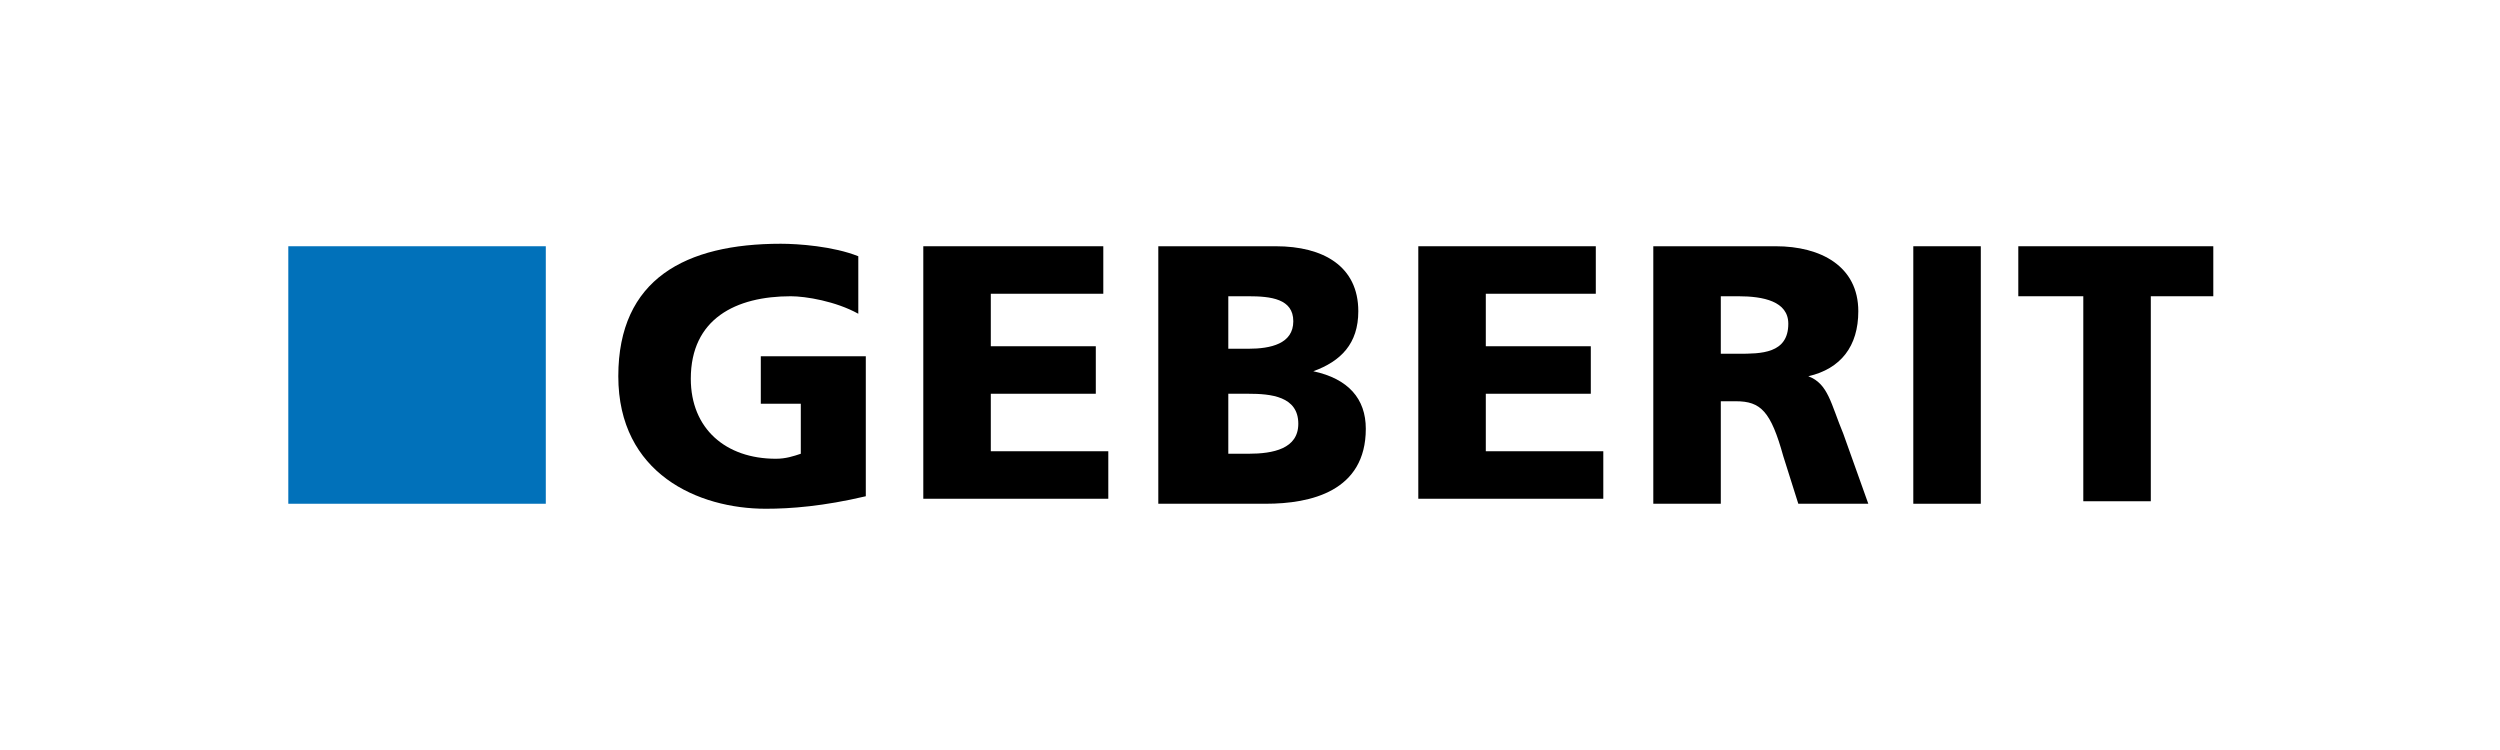
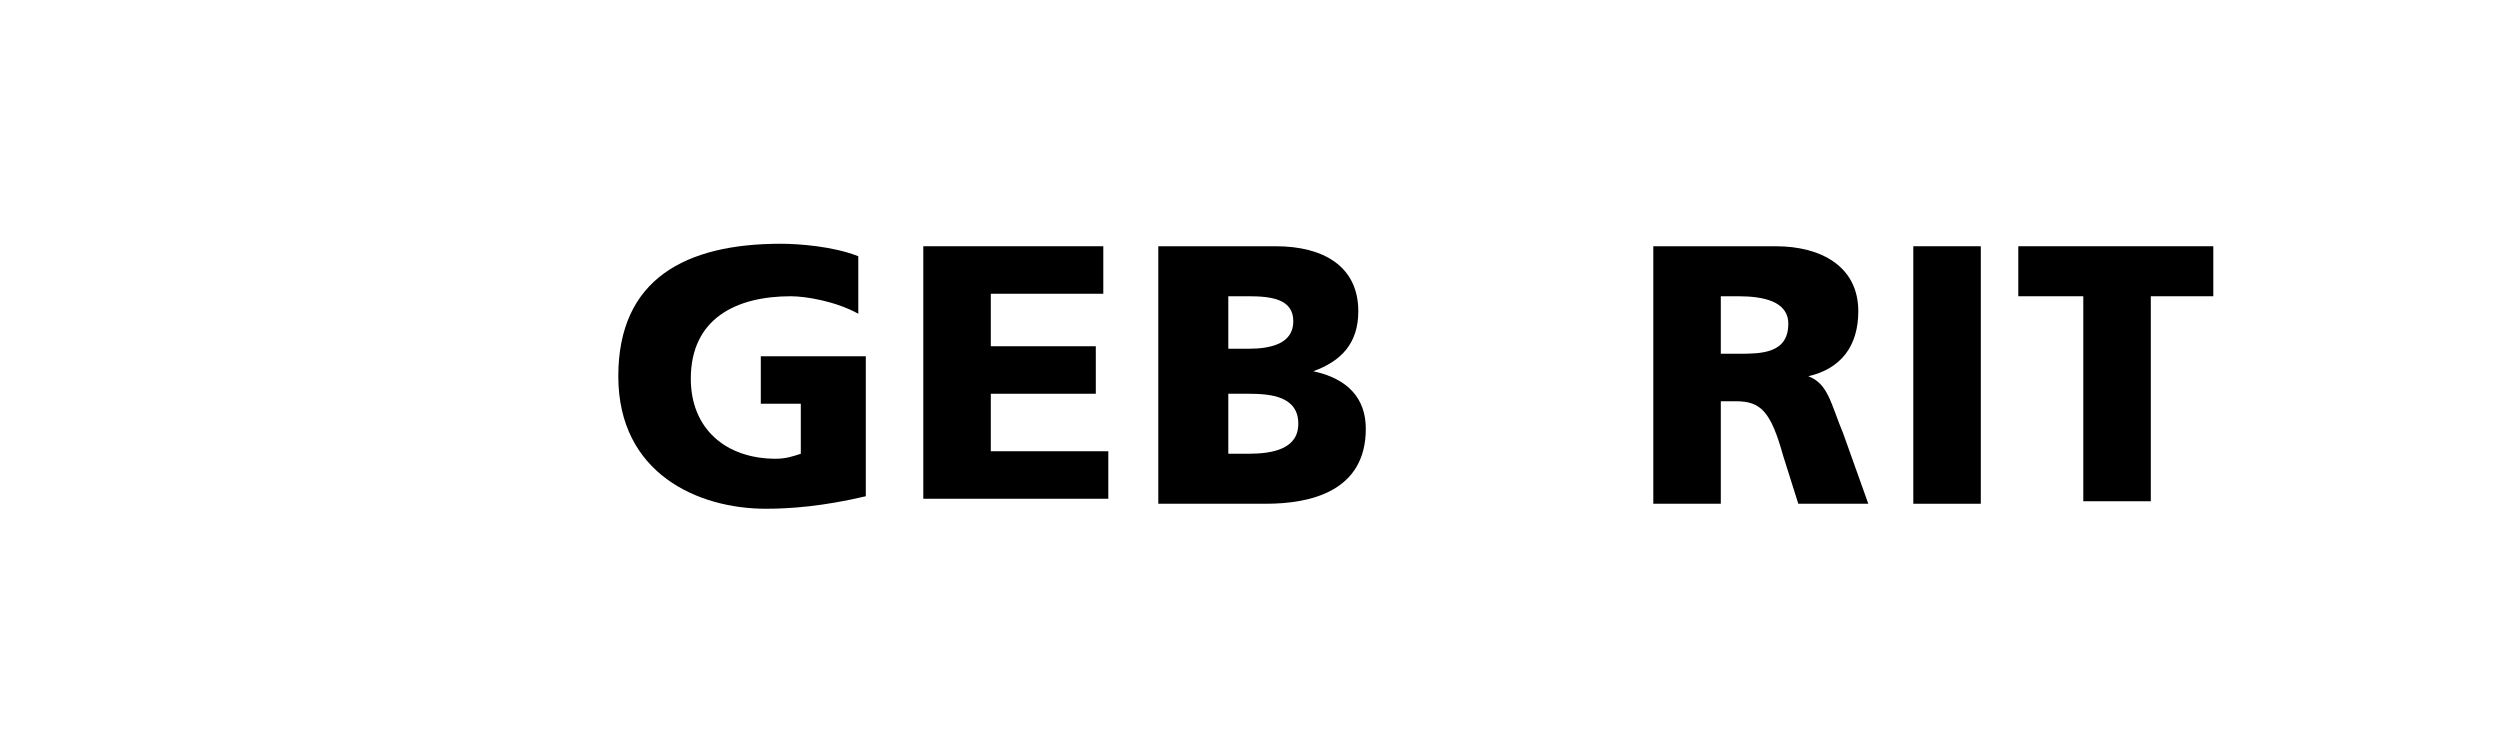
<svg xmlns="http://www.w3.org/2000/svg" version="1.1" id="Layer_1" x="0px" y="0px" viewBox="0 0 100 30" style="enable-background:new 0 0 100 30;" xml:space="preserve">
  <style type="text/css">
	.st0{fill:#0171BA;}
</style>
  <g id="layer1" transform="translate(-279.285,-147.249)">
    <g id="g2441" transform="translate(17.717,17.799)">
      <path id="path8" d="M296.2,149.3c-1.7,0.4-3,0.5-4,0.5c-2.7,0-5.9-1.4-5.9-5.3c0-3.9,2.7-5.3,6.5-5.3c0.7,0,2.1,0.1,3.1,0.5v2.3    c-0.9-0.5-2.1-0.7-2.7-0.7c-2.2,0-4,0.9-4,3.3c0,2,1.4,3.2,3.4,3.2c0.4,0,0.7-0.1,1-0.2v-2h-1.6v-1.9h4.2V149.3" />
      <path id="path10" d="M298.5,139.3h7.2v1.9h-4.5v2.1h4.2v1.9h-4.2v2.3h4.7v1.9h-7.4V139.3" />
      <path id="path12" d="M310.7,145.2h0.8c0.9,0,2,0.1,2,1.2c0,1-1,1.2-2,1.2h-0.8V145.2z M307.9,149.6h4.3c1.8,0,4-0.5,4-3    c0-1.2-0.7-2-2.1-2.3v0c1.1-0.4,1.8-1.1,1.8-2.4c0-1.8-1.4-2.6-3.3-2.6h-4.7V149.6z M310.7,141.3h0.8c0.9,0,1.8,0.1,1.8,1    c0,0.9-0.9,1.1-1.8,1.1h-0.8V141.3" />
-       <path id="path14" d="M318.2,139.3h7.2v1.9H321v2.1h4.2v1.9H321v2.3h4.7v1.9h-7.4V139.3" />
      <path id="path16" d="M330.4,141.3h0.7c1,0,2,0.2,2,1.1c0,1.2-1.1,1.2-2,1.2h-0.7V141.3z M327.7,149.6h2.7v-4.1h0.6    c1,0,1.4,0.4,1.9,2.2l0.6,1.9h2.8l-1-2.8c-0.5-1.2-0.6-2-1.4-2.3v0c1.3-0.3,2-1.2,2-2.6c0-1.8-1.5-2.6-3.3-2.6h-4.9V149.6" />
      <path id="path18" d="M338.1,139.3h2.7v10.3h-2.7V139.3z" />
      <path id="path20" d="M344.8,141.3h-2.5v-2h7.8v2h-2.5v8.2h-2.7V141.3" />
-       <path id="path22" class="st0" d="M273.1,139.3h10.3v10.3h-10.3V139.3z" />
    </g>
  </g>
</svg>